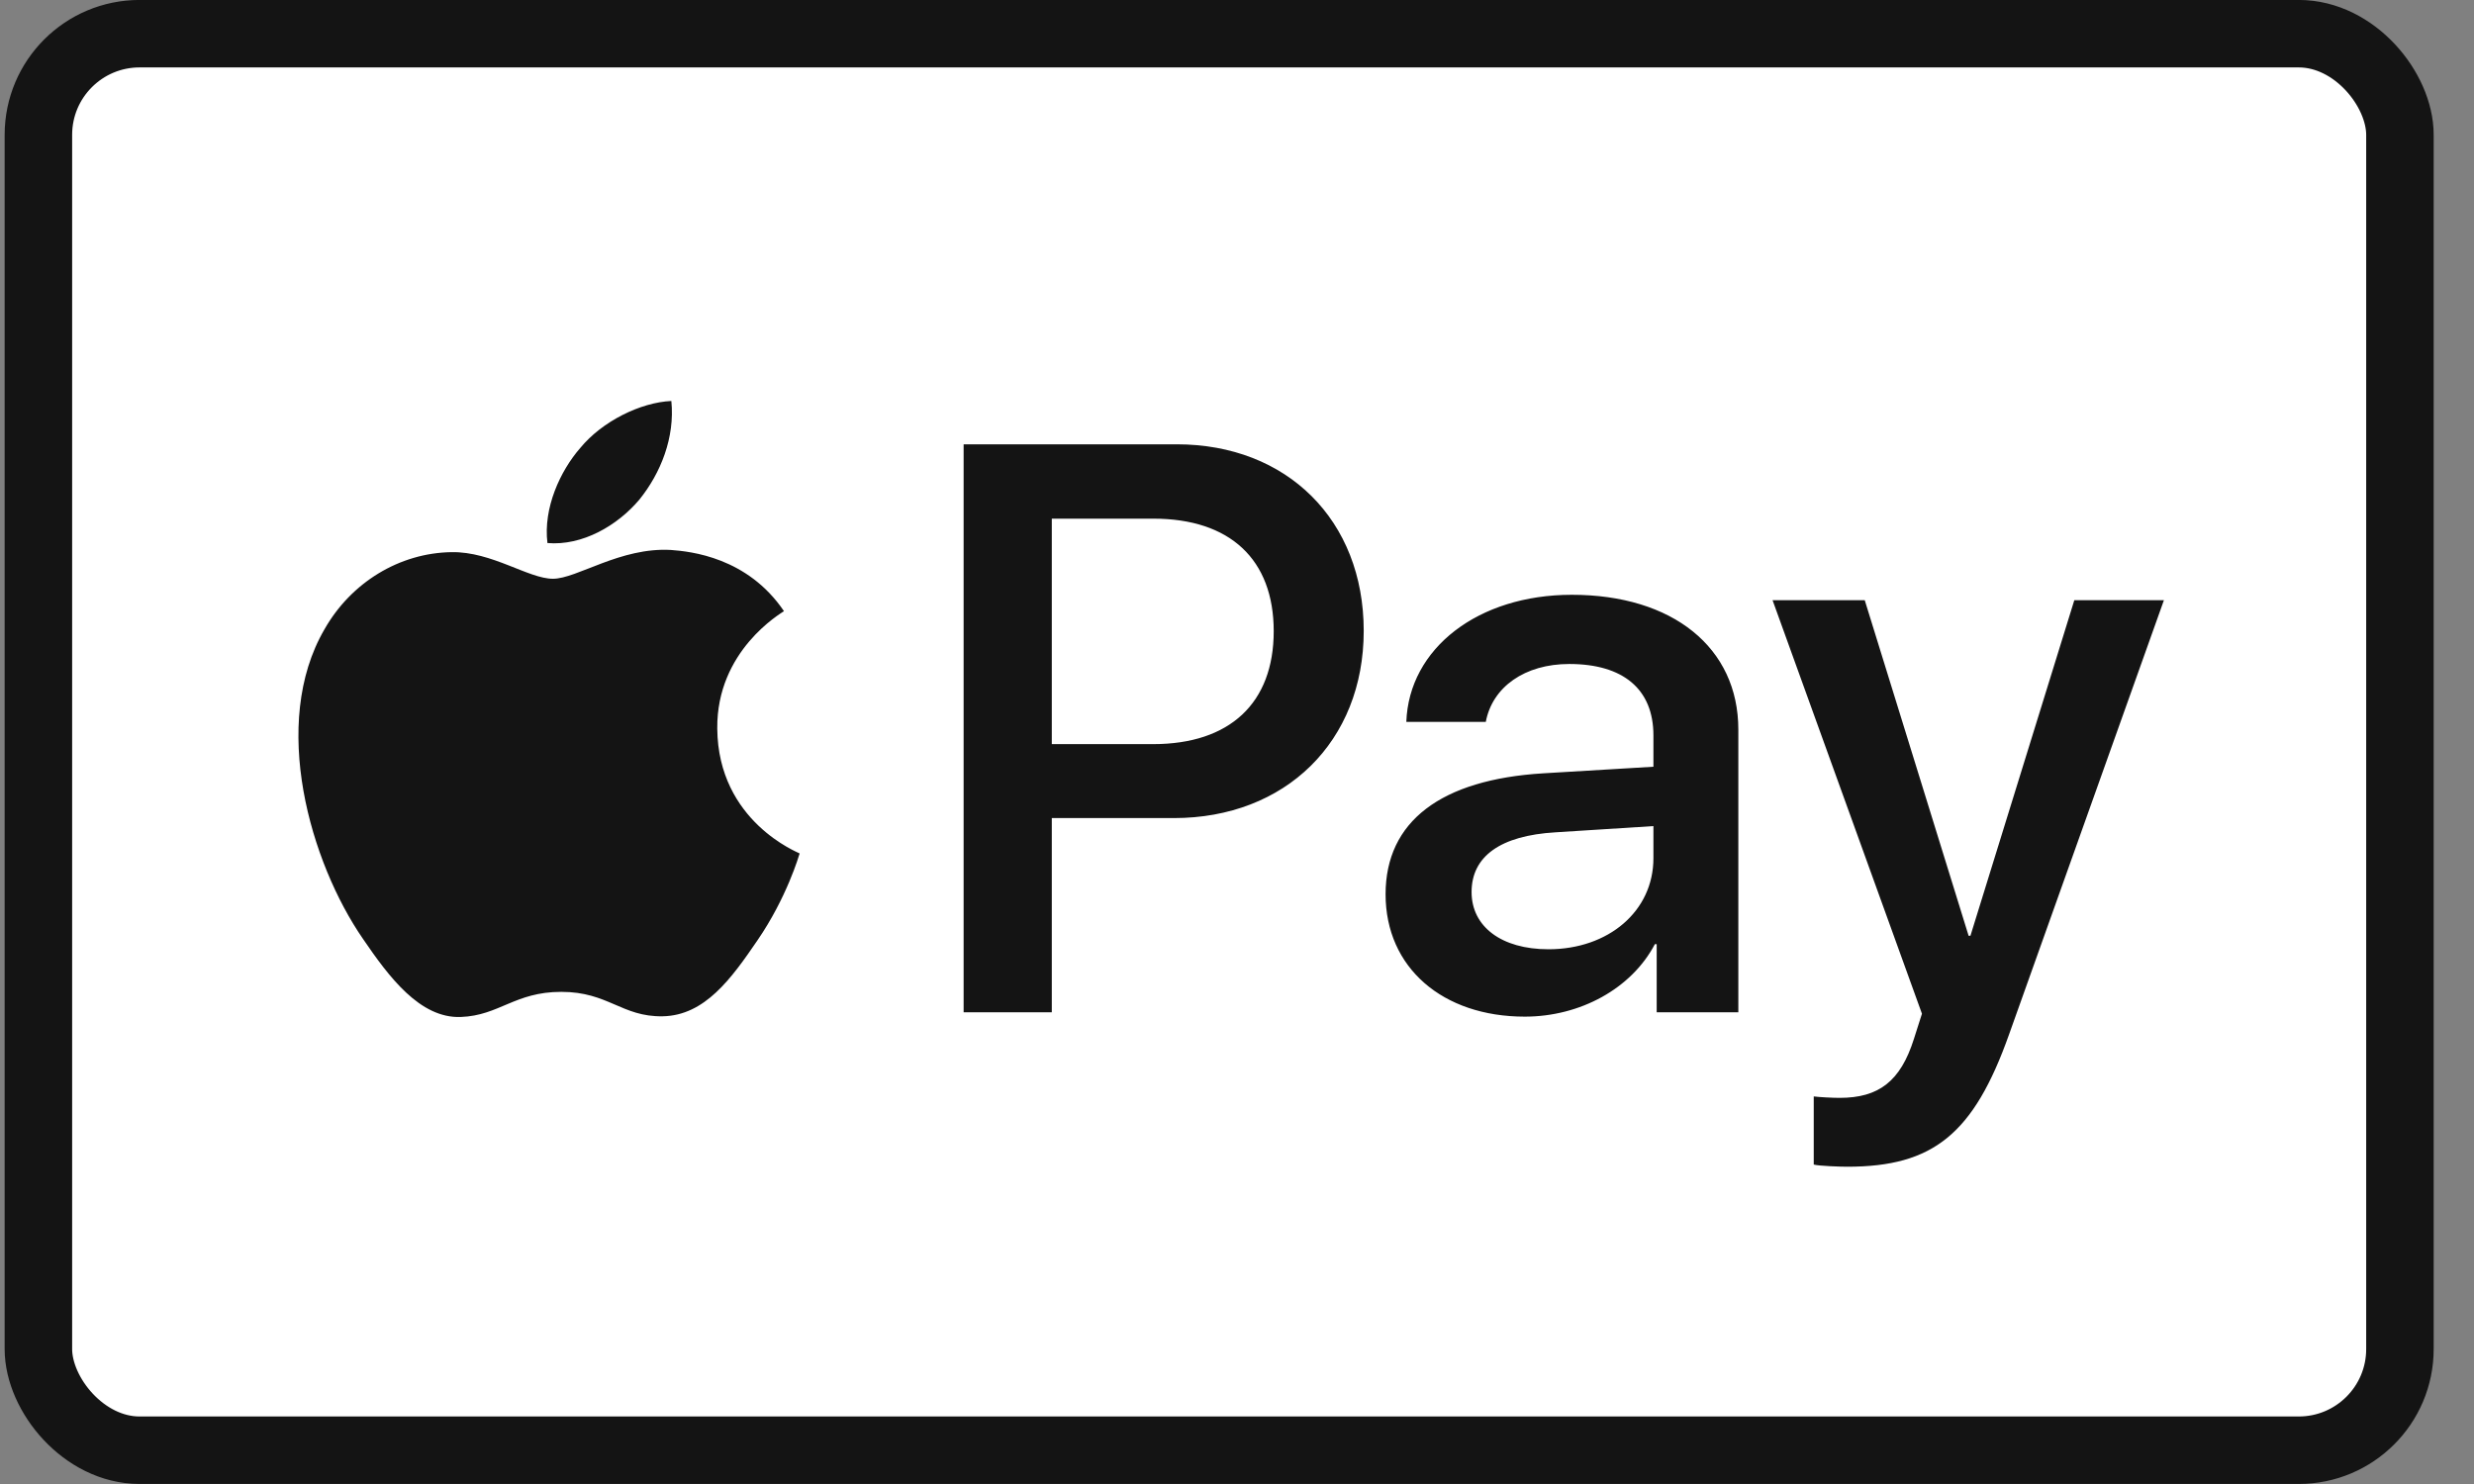
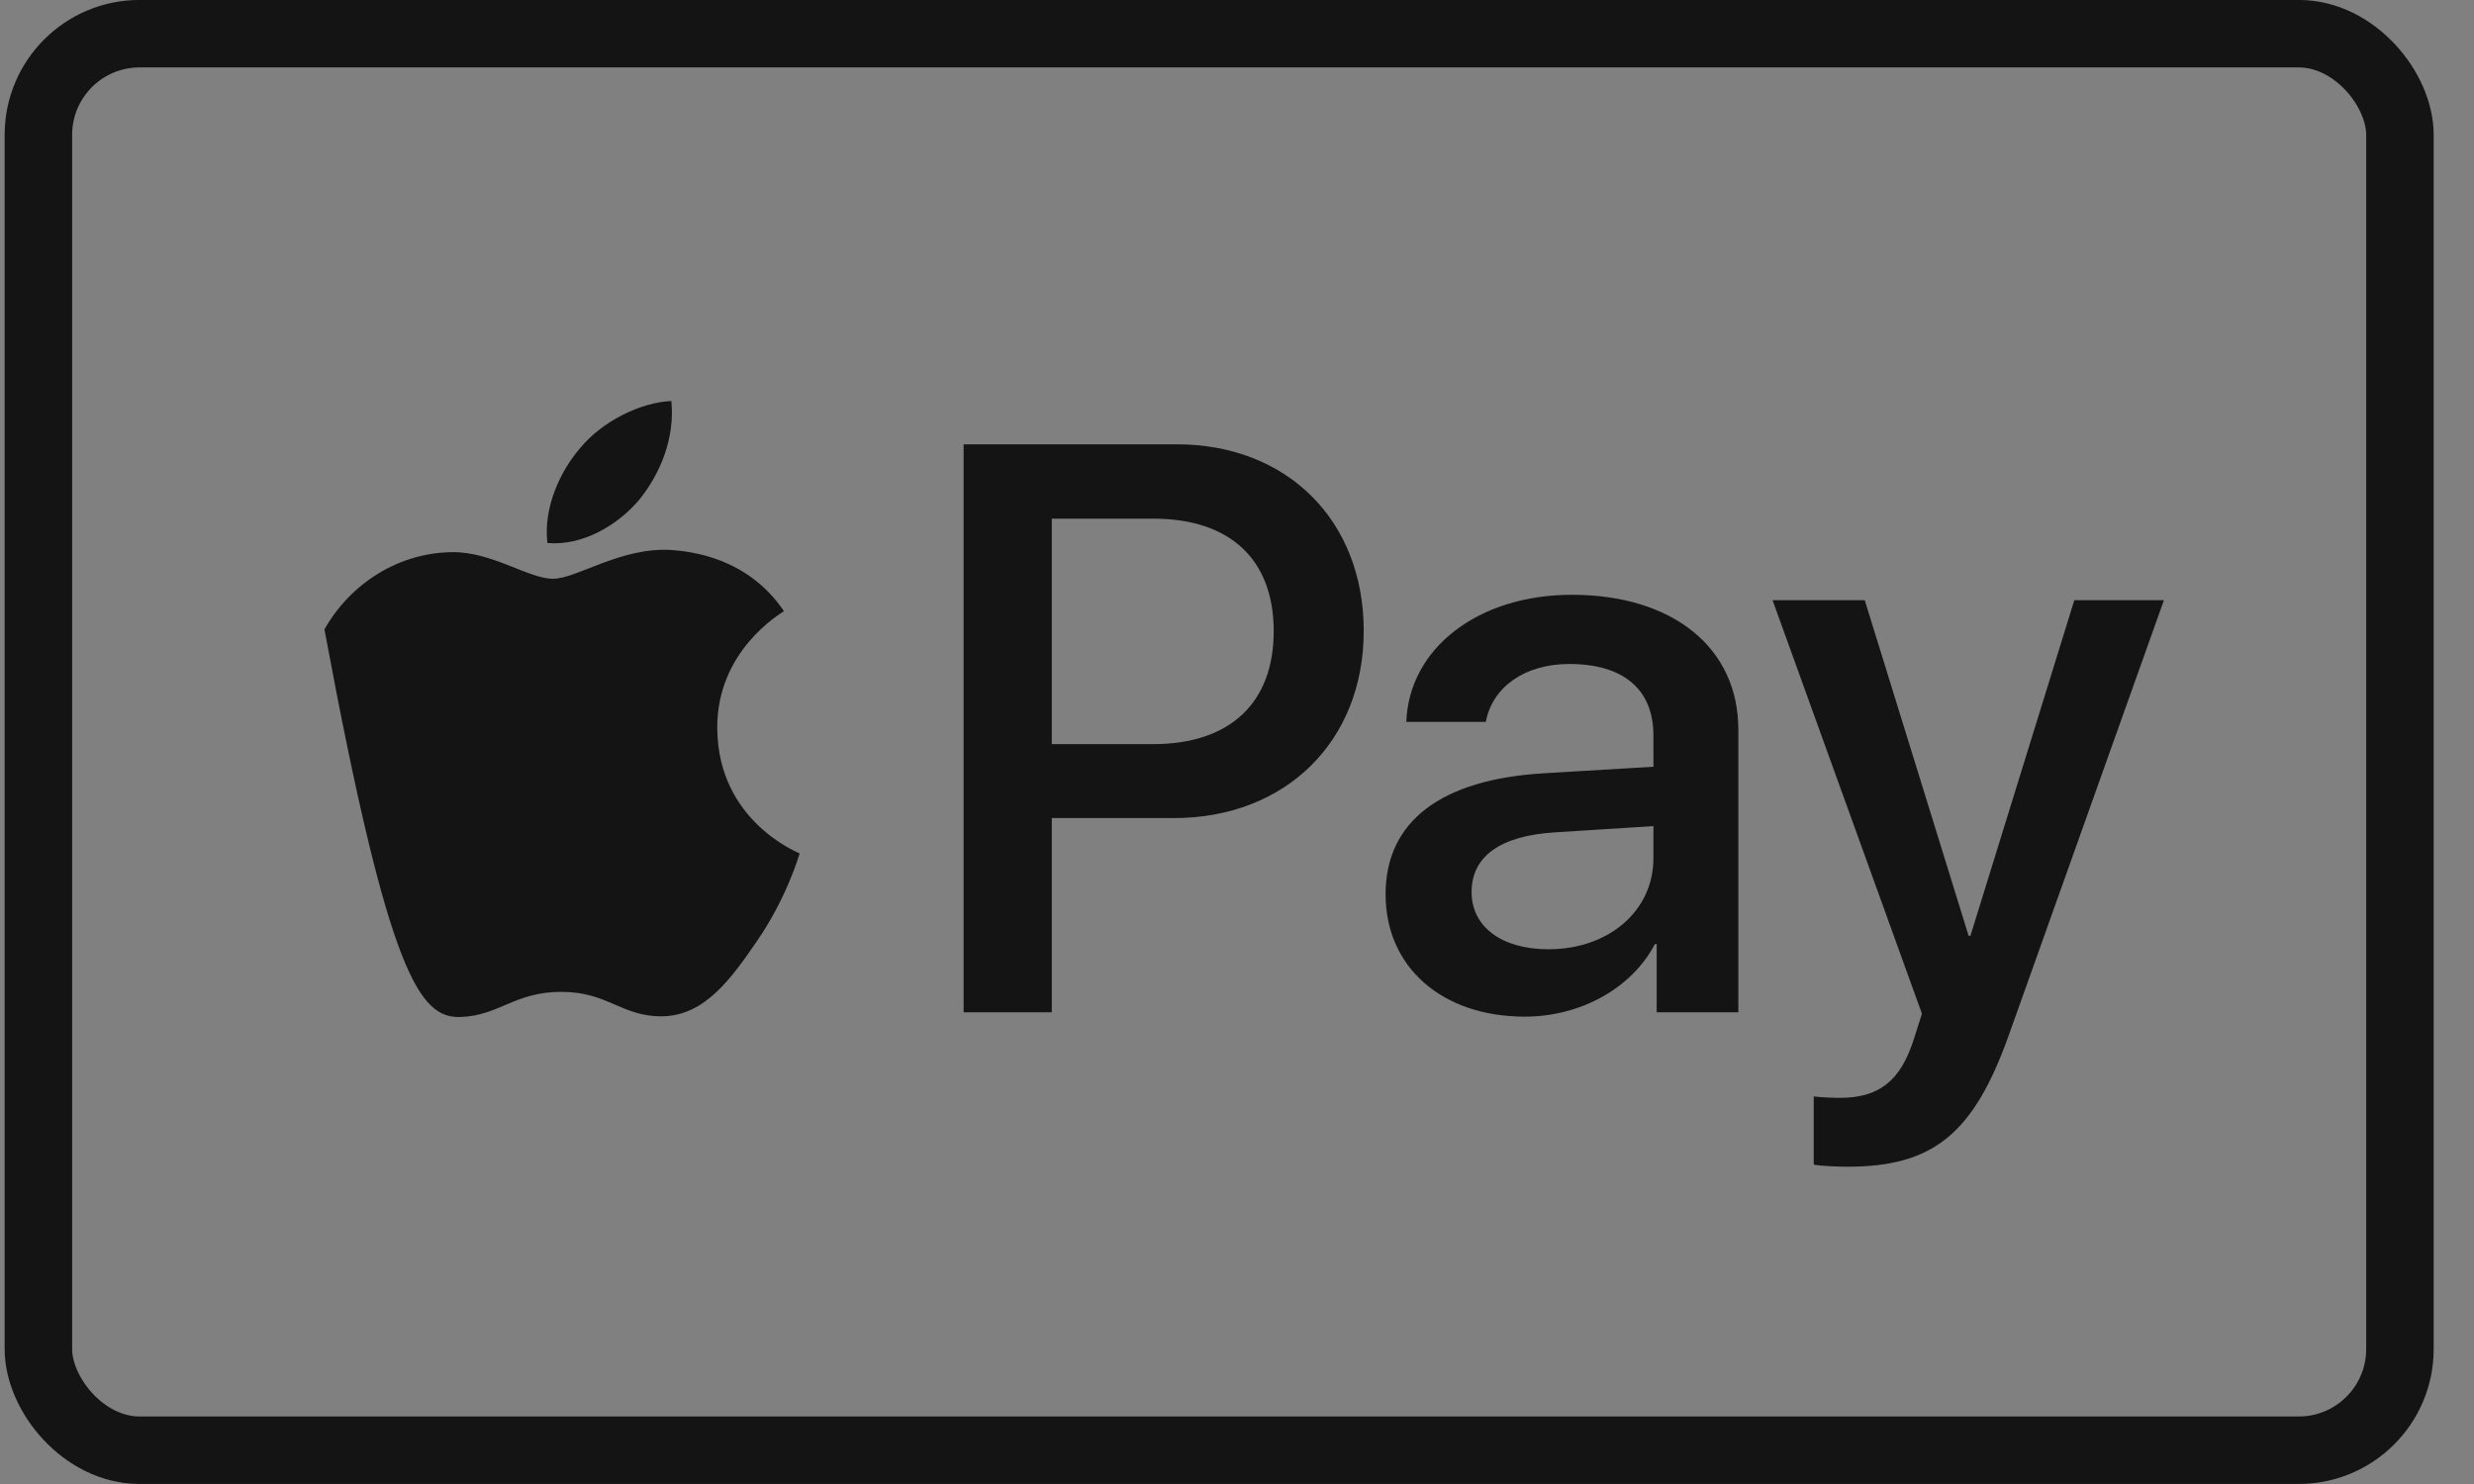
<svg xmlns="http://www.w3.org/2000/svg" width="50" height="30" viewBox="0 0 50 30" fill="none">
  <rect x="0" y="0" width="50" height="30" fill="#808080" stroke="none" />
-   <rect x="0.776" y="0.681" width="47.727" height="28.636" rx="2.045" fill="white" />
  <rect x="0.776" y="0.681" width="47.727" height="28.636" rx="2.045" stroke="#141414" stroke-width="1.364" />
-   <path d="M12.92 10.102C12.478 10.625 11.771 11.037 11.064 10.978C10.976 10.271 11.322 9.52 11.727 9.056C12.169 8.518 12.942 8.135 13.568 8.106C13.642 8.842 13.355 9.564 12.92 10.102ZM13.561 11.118C12.537 11.059 11.661 11.7 11.175 11.7C10.681 11.7 9.938 11.148 9.127 11.162C8.074 11.177 7.095 11.774 6.557 12.723C5.452 14.624 6.27 17.437 7.338 18.983C7.861 19.749 8.487 20.589 9.312 20.559C10.092 20.53 10.402 20.051 11.344 20.051C12.294 20.051 12.567 20.559 13.392 20.545C14.246 20.53 14.783 19.779 15.306 19.013C15.903 18.144 16.146 17.297 16.161 17.253C16.146 17.238 14.511 16.612 14.496 14.727C14.481 13.151 15.785 12.399 15.844 12.355C15.107 11.265 13.959 11.148 13.561 11.118ZM19.475 8.982V20.464H21.257V16.538H23.724C25.977 16.538 27.561 14.992 27.561 12.753C27.561 10.514 26.007 8.982 23.783 8.982H19.475ZM21.257 10.485H23.311C24.858 10.485 25.742 11.309 25.742 12.76C25.742 14.211 24.858 15.043 23.304 15.043H21.257V10.485ZM30.816 20.552C31.935 20.552 32.974 19.985 33.445 19.087H33.482V20.464H35.132V14.749C35.132 13.092 33.806 12.024 31.766 12.024C29.873 12.024 28.474 13.107 28.422 14.594H30.028C30.161 13.887 30.816 13.423 31.715 13.423C32.804 13.423 33.416 13.931 33.416 14.867V15.5L31.192 15.633C29.122 15.758 28.003 16.605 28.003 18.078C28.003 19.565 29.159 20.552 30.816 20.552ZM31.295 19.19C30.345 19.19 29.741 18.733 29.741 18.033C29.741 17.312 30.323 16.892 31.435 16.826L33.416 16.7V17.349C33.416 18.424 32.502 19.19 31.295 19.19ZM37.334 23.586C39.072 23.586 39.889 22.923 40.603 20.913L43.733 12.134H41.922L39.823 18.917H39.786L37.687 12.134H35.824L38.843 20.493L38.681 21.001C38.409 21.863 37.967 22.194 37.179 22.194C37.039 22.194 36.767 22.18 36.656 22.165V23.542C36.759 23.572 37.201 23.586 37.334 23.586Z" fill="#141414" />
+   <path d="M12.92 10.102C12.478 10.625 11.771 11.037 11.064 10.978C10.976 10.271 11.322 9.52 11.727 9.056C12.169 8.518 12.942 8.135 13.568 8.106C13.642 8.842 13.355 9.564 12.92 10.102ZM13.561 11.118C12.537 11.059 11.661 11.7 11.175 11.7C10.681 11.7 9.938 11.148 9.127 11.162C8.074 11.177 7.095 11.774 6.557 12.723C7.861 19.749 8.487 20.589 9.312 20.559C10.092 20.53 10.402 20.051 11.344 20.051C12.294 20.051 12.567 20.559 13.392 20.545C14.246 20.53 14.783 19.779 15.306 19.013C15.903 18.144 16.146 17.297 16.161 17.253C16.146 17.238 14.511 16.612 14.496 14.727C14.481 13.151 15.785 12.399 15.844 12.355C15.107 11.265 13.959 11.148 13.561 11.118ZM19.475 8.982V20.464H21.257V16.538H23.724C25.977 16.538 27.561 14.992 27.561 12.753C27.561 10.514 26.007 8.982 23.783 8.982H19.475ZM21.257 10.485H23.311C24.858 10.485 25.742 11.309 25.742 12.76C25.742 14.211 24.858 15.043 23.304 15.043H21.257V10.485ZM30.816 20.552C31.935 20.552 32.974 19.985 33.445 19.087H33.482V20.464H35.132V14.749C35.132 13.092 33.806 12.024 31.766 12.024C29.873 12.024 28.474 13.107 28.422 14.594H30.028C30.161 13.887 30.816 13.423 31.715 13.423C32.804 13.423 33.416 13.931 33.416 14.867V15.5L31.192 15.633C29.122 15.758 28.003 16.605 28.003 18.078C28.003 19.565 29.159 20.552 30.816 20.552ZM31.295 19.19C30.345 19.19 29.741 18.733 29.741 18.033C29.741 17.312 30.323 16.892 31.435 16.826L33.416 16.7V17.349C33.416 18.424 32.502 19.19 31.295 19.19ZM37.334 23.586C39.072 23.586 39.889 22.923 40.603 20.913L43.733 12.134H41.922L39.823 18.917H39.786L37.687 12.134H35.824L38.843 20.493L38.681 21.001C38.409 21.863 37.967 22.194 37.179 22.194C37.039 22.194 36.767 22.18 36.656 22.165V23.542C36.759 23.572 37.201 23.586 37.334 23.586Z" fill="#141414" />
</svg>